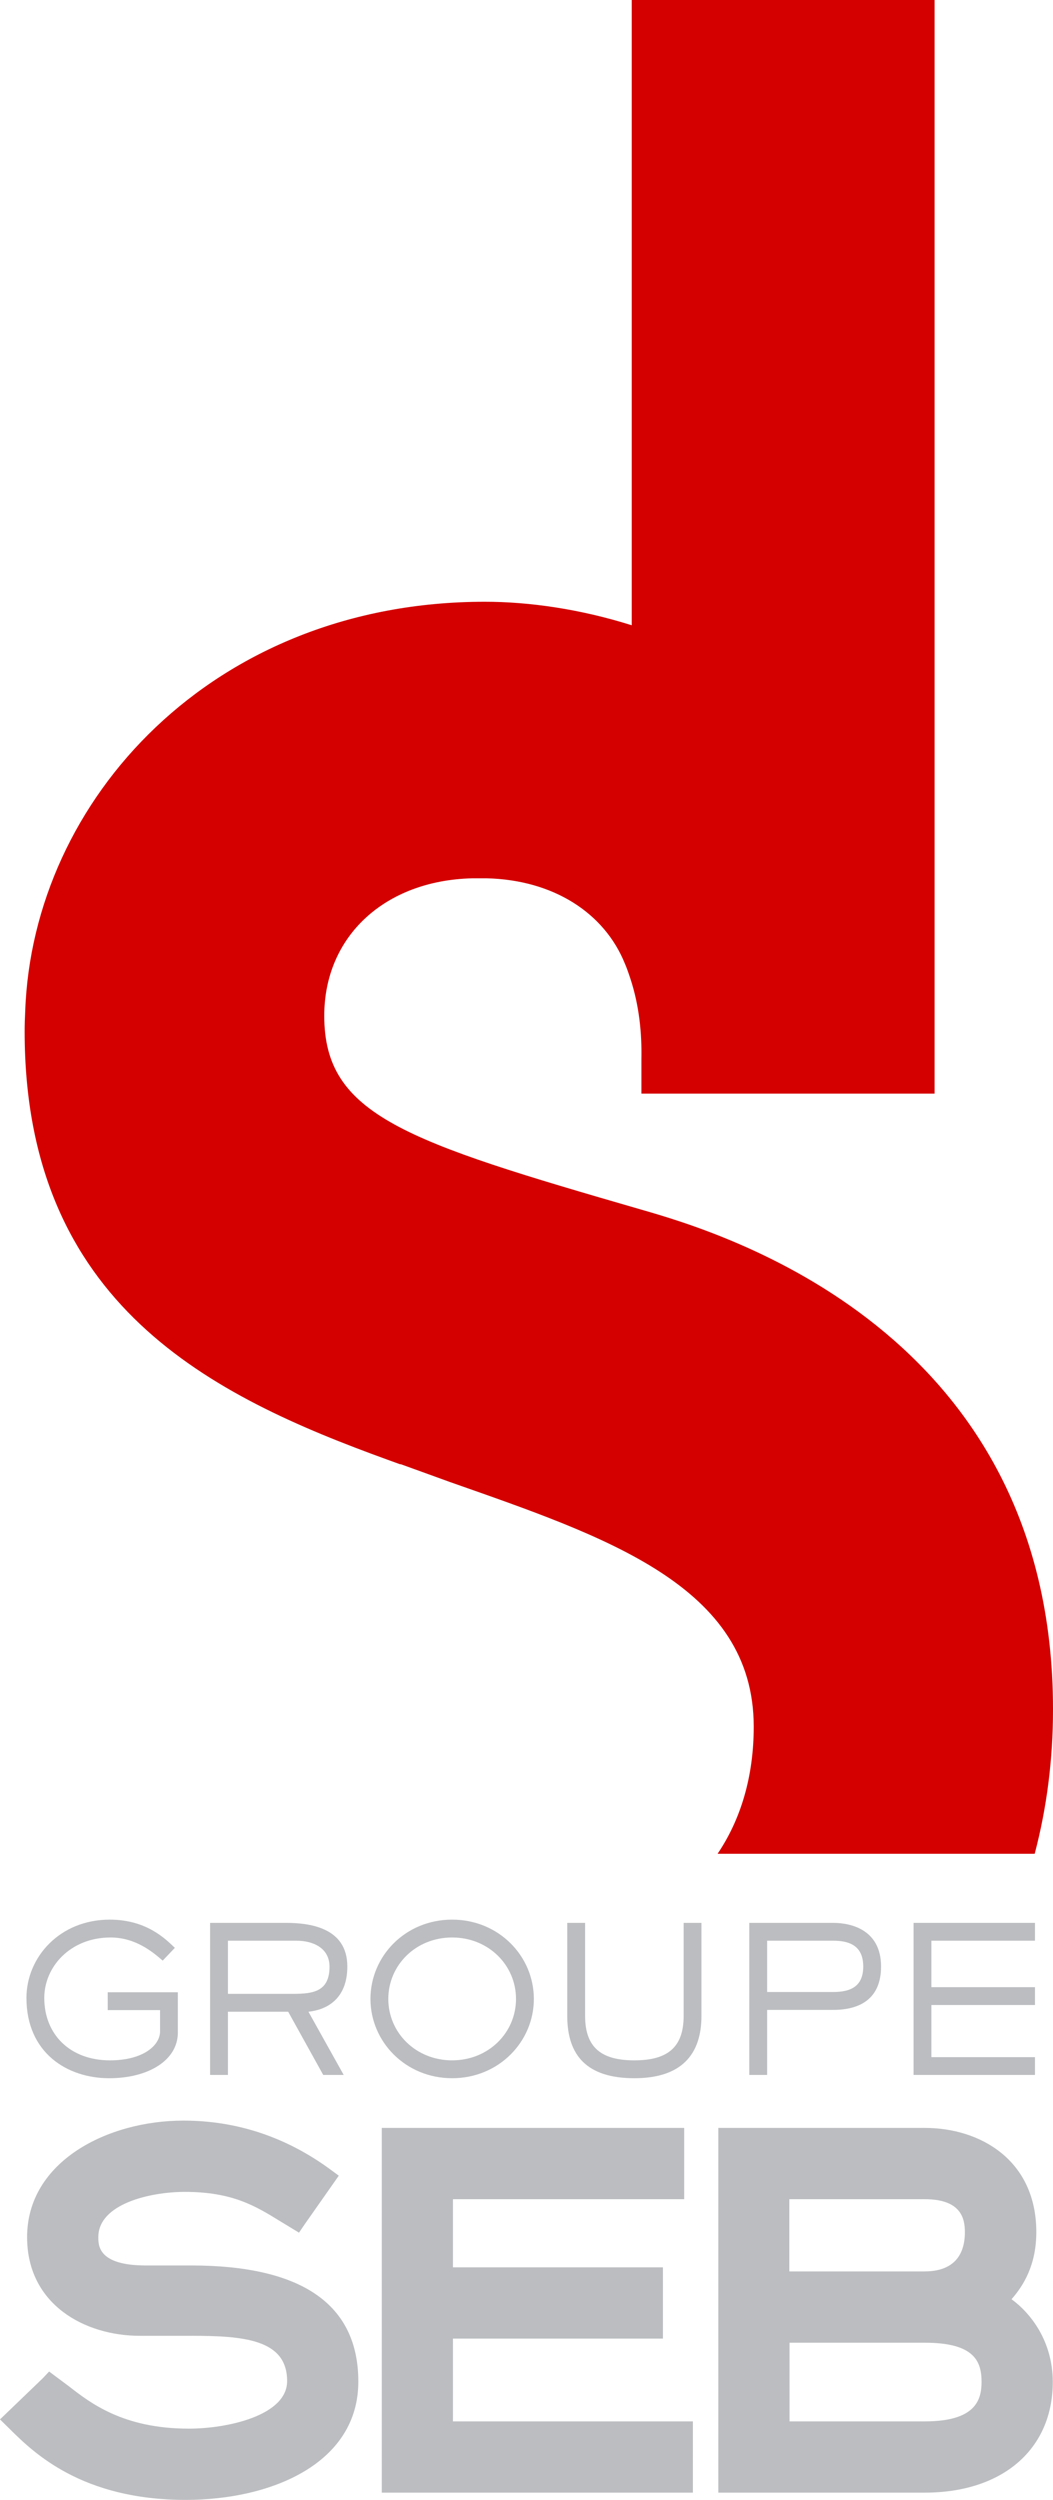
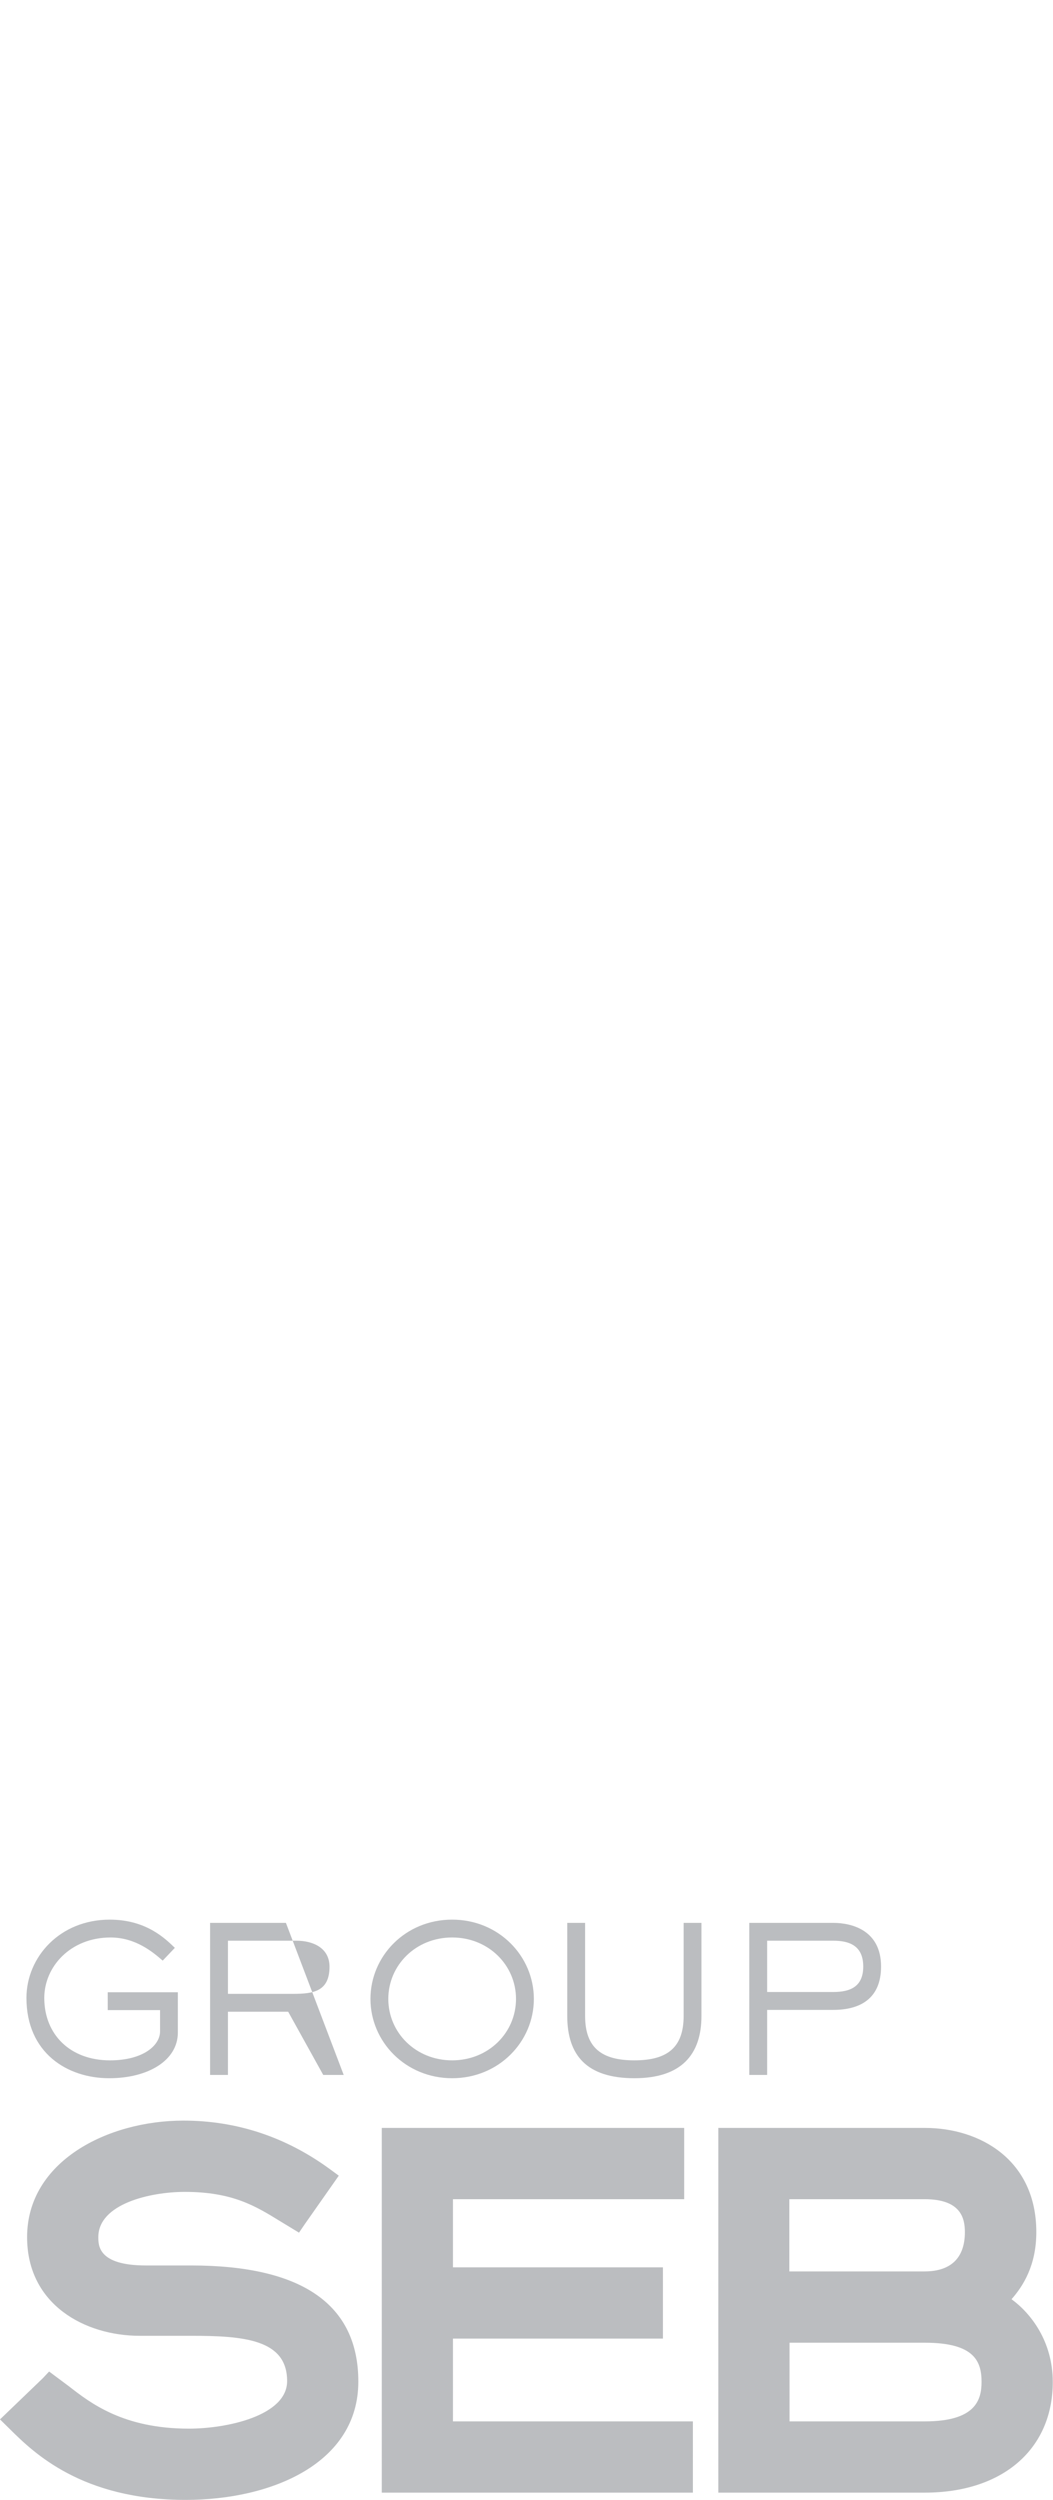
<svg xmlns="http://www.w3.org/2000/svg" xmlns:ns1="http://www.inkscape.org/namespaces/inkscape" xmlns:ns2="http://sodipodi.sourceforge.net/DTD/sodipodi-0.dtd" width="26.896mm" height="63.838mm" viewBox="0 0 95.301 226.196" id="svg2" version="1.1" ns1:version="0.91 r13725" ns2:docname="SEB Groupe.svg">
  <defs id="defs4">
    <clipPath id="clipPath3973" clipPathUnits="userSpaceOnUse">
-       <path id="path3975" d="m 48.644,807.874 76.241,0 0,-180.957 -76.241,0 0,180.957 z" ns1:connector-curvature="0" />
-     </clipPath>
+       </clipPath>
  </defs>
  <ns2:namedview id="base" pagecolor="#ffffff" bordercolor="#666666" borderopacity="1.0" ns1:pageopacity="0.0" ns1:pageshadow="2" ns1:zoom="1.4" ns1:cx="47.435379" ns1:cy="88.782633" ns1:document-units="px" ns1:current-layer="layer1" showgrid="false" fit-margin-top="0" fit-margin-left="0" fit-margin-right="0" fit-margin-bottom="0" ns1:window-width="1280" ns1:window-height="961" ns1:window-x="-8" ns1:window-y="-8" ns1:window-maximized="1" />
  <g ns1:label="Layer 1" ns1:groupmode="layer" id="layer1" transform="translate(-315.207,-336.407)">
    <g transform="translate(229.024,372.833)" id="layer1-6" ns1:label="Layer 1">
      <g style="fill:#d40000" id="g3969" transform="matrix(1.25,0,0,-1.25,25.378,973.416)">
        <g style="fill:#d40000" clip-path="url(#clipPath3973)" id="g3971">
          <g style="fill:#d40000" transform="translate(95.146,720.294)" id="g3977">
            <path id="path3979" style="fill:#d40000;fill-opacity:1;fill-rule:nonzero;stroke:none" d="m 0,0 c -17.147,4.964 -23.025,6.845 -23.025,14.048 0,5.755 4.386,9.803 10.718,9.956 l 1.042,0 c 4.828,-0.116 8.525,-2.502 10.009,-6.182 0.096,-0.218 0.223,-0.554 0.409,-1.122 0.632,-1.945 0.821,-3.924 0.786,-5.764 l 0,-2.518 21.225,0 0,96.701 -21.927,0 0,-62.8 c -3.759,1.187 -7.466,1.703 -10.635,1.703 -19.681,0 -32.743,-14.314 -33.279,-29.644 -0.025,-0.486 -0.041,-0.971 -0.041,-1.454 0,-19.816 13.561,-26.394 26.27,-31.005 l 0.931,-0.337 0.008,0.019 c 1.241,-0.451 2.451,-0.883 3.588,-1.299 11.247,-3.957 21.992,-7.498 21.992,-17.709 0,-3.617 -0.943,-6.723 -2.618,-9.201 l 22.96,0 c 0.875,3.314 1.326,6.819 1.326,10.452 C 29.739,-8.655 5.53,-1.597 0,0" ns1:connector-curvature="0" />
          </g>
        </g>
      </g>
      <g transform="matrix(1.25,0,0,-1.25,103.484,168.558)" id="g3937">
        <path id="path3939" style="fill:#bbbdc0;fill-opacity:1;fill-rule:nonzero;stroke:none" d="m 0,0 -3.277,0 c -3.445,0 -3.445,1.438 -3.445,2.051 0,2.403 3.743,3.275 6.261,3.275 3.454,0 5.121,-1.026 6.89,-2.114 L 7.808,2.374 8.225,2.987 10.689,6.499 10.035,6.98 c -3.183,2.327 -6.746,3.506 -10.597,3.506 -5.488,0 -11.317,-2.954 -11.317,-8.435 0,-4.908 4.221,-7.142 8.139,-7.142 l 3.709,0 c 3.818,0 6.979,-0.247 6.979,-3.277 0,-2.512 -4.36,-3.444 -7.114,-3.444 -4.743,0 -7.116,1.845 -8.686,3.067 l -1.433,1.068 -0.454,-0.484 -3.102,-2.982 0.752,-0.741 c 1.674,-1.651 5.162,-5.086 12.691,-5.086 6.224,0 12.502,2.647 12.502,8.563 C 12.104,-2.829 8.032,0 0,0 Z m 18.955,-5.293 c 1.426,0 15.202,0 15.202,0 l 0,5.157 c 0,0 -13.776,0 -15.202,0 l 0,4.934 c 1.44,0 16.741,0 16.741,0 l 0,5.159 -21.895,0 0,-26.401 22.525,0 0,5.158 c 0,0 -15.926,0 -17.371,0 l 0,5.993 z m 40.443,2.85 c 0.834,0.948 1.794,2.438 1.794,4.857 0,5.211 -4.055,7.543 -8.069,7.543 l -14.955,0 0,-26.401 14.955,0 c 5.625,0 9.26,3.144 9.26,8.009 0,2.915 -1.558,4.949 -2.985,5.992 z M 43.31,4.798 c 1.355,0 9.792,0 9.792,0 2.616,0 2.918,-1.36 2.918,-2.384 0,-1.862 -1.009,-2.845 -2.918,-2.845 0,0 -8.437,0 -9.792,0 l 0,5.229 z m 9.813,-16.084 c 0,0 -8.442,0 -9.798,0 l 0,5.694 c 1.356,0 9.798,0 9.798,0 3.605,0 4.104,-1.368 4.104,-2.843 0,-1.33 -0.465,-2.851 -4.104,-2.851" ns1:connector-curvature="0" />
      </g>
      <g transform="matrix(1.25,0,0,-1.25,102.279,147.488)" id="g3941">
        <path id="path3943" style="fill:#bbbdc0;fill-opacity:1;fill-rule:nonzero;stroke:none" d="m 0,0 c 0,-2.009 -2.141,-3.303 -4.972,-3.303 -3.04,0 -5.99,1.838 -5.99,5.812 0,2.95 2.409,5.668 6.031,5.668 2.674,0 4.055,-1.413 4.714,-2.042 L -1.098,5.21 C -1.79,5.813 -3.05,6.885 -4.87,6.885 c -2.921,0 -4.801,-2.129 -4.801,-4.376 0,-2.638 1.865,-4.518 4.758,-4.518 2.404,0 3.625,1.084 3.625,2.099 l 0,1.539 -3.789,0 0,1.292 5.077,0" ns1:connector-curvature="0" />
      </g>
      <g transform="matrix(1.25,0,0,-1.25,117.29,151.319)" id="g3945">
-         <path id="path3947" style="fill:#bbbdc0;fill-opacity:1;fill-rule:nonzero;stroke:none" d="m 0,0 -1.482,0 -2.539,4.577 -4.36,0 0,-4.577 -1.293,0 0,11.008 5.49,0 c 1.66,0 4.447,-0.312 4.447,-3.159 0,-2.377 -1.523,-3.141 -2.817,-3.272 L 0,0 Z m -3.656,5.87 c 1.455,0 2.628,0.173 2.628,1.965 0,1.365 -1.204,1.882 -2.392,1.882 l -4.961,0 0,-3.847" ns1:connector-curvature="0" />
+         <path id="path3947" style="fill:#bbbdc0;fill-opacity:1;fill-rule:nonzero;stroke:none" d="m 0,0 -1.482,0 -2.539,4.577 -4.36,0 0,-4.577 -1.293,0 0,11.008 5.49,0 L 0,0 Z m -3.656,5.87 c 1.455,0 2.628,0.173 2.628,1.965 0,1.365 -1.204,1.882 -2.392,1.882 l -4.961,0 0,-3.847" ns1:connector-curvature="0" />
      </g>
      <g transform="matrix(1.25,0,0,-1.25,127.105,137.266)" id="g3949">
        <path id="path3951" style="fill:#bbbdc0;fill-opacity:1;fill-rule:nonzero;stroke:none" d="m 0,0 c 3.378,0 5.916,-2.643 5.916,-5.74 0,-3.096 -2.538,-5.74 -5.916,-5.74 -3.377,0 -5.915,2.644 -5.915,5.74 C -5.915,-2.643 -3.392,0 0,0 Z m 0,-10.186 c 2.64,0 4.623,2.009 4.623,4.446 0,2.435 -1.983,4.448 -4.623,4.448 -2.642,0 -4.623,-2.013 -4.623,-4.448 0,-2.437 1.981,-4.446 4.623,-4.446" ns1:connector-curvature="0" />
      </g>
      <g transform="matrix(1.25,0,0,-1.25,149.668,145.981)" id="g3953">
        <path id="path3955" style="fill:#bbbdc0;fill-opacity:1;fill-rule:nonzero;stroke:none" d="m 0,0 c 0,-2.82 -1.48,-4.508 -4.859,-4.508 -3.478,0 -4.858,1.688 -4.858,4.508 l 0,6.738 1.293,0 0,-6.738 c 0,-2.334 1.232,-3.214 3.565,-3.214 2.335,0 3.569,0.88 3.569,3.214 l 0,6.738 1.29,0" ns1:connector-curvature="0" />
      </g>
      <g transform="matrix(1.25,0,0,-1.25,155.614,151.319)" id="g3957">
        <path id="path3959" style="fill:#bbbdc0;fill-opacity:1;fill-rule:nonzero;stroke:none" d="m 0,0 -1.293,0 0,11.008 6.077,0 c 1.362,0 3.463,-0.545 3.463,-3.159 0,-2.334 -1.525,-3.141 -3.463,-3.141 L 0,4.708 0,0 Z m 4.784,6.004 c 1.231,0 2.173,0.381 2.173,1.845 0,1.545 -1.061,1.868 -2.173,1.868 L 0,9.717 0,6.004" ns1:connector-curvature="0" />
      </g>
      <g transform="matrix(1.25,0,0,-1.25,179.853,151.319)" id="g3961">
-         <path id="path3963" style="fill:#bbbdc0;fill-opacity:1;fill-rule:nonzero;stroke:none" d="m 0,0 -8.791,0 0,11.008 8.791,0 0,-1.291 -7.5,0 0,-3.363 7.5,0 0,-1.292 -7.5,0 0,-3.774 7.5,0" ns1:connector-curvature="0" />
-       </g>
+         </g>
    </g>
  </g>
</svg>